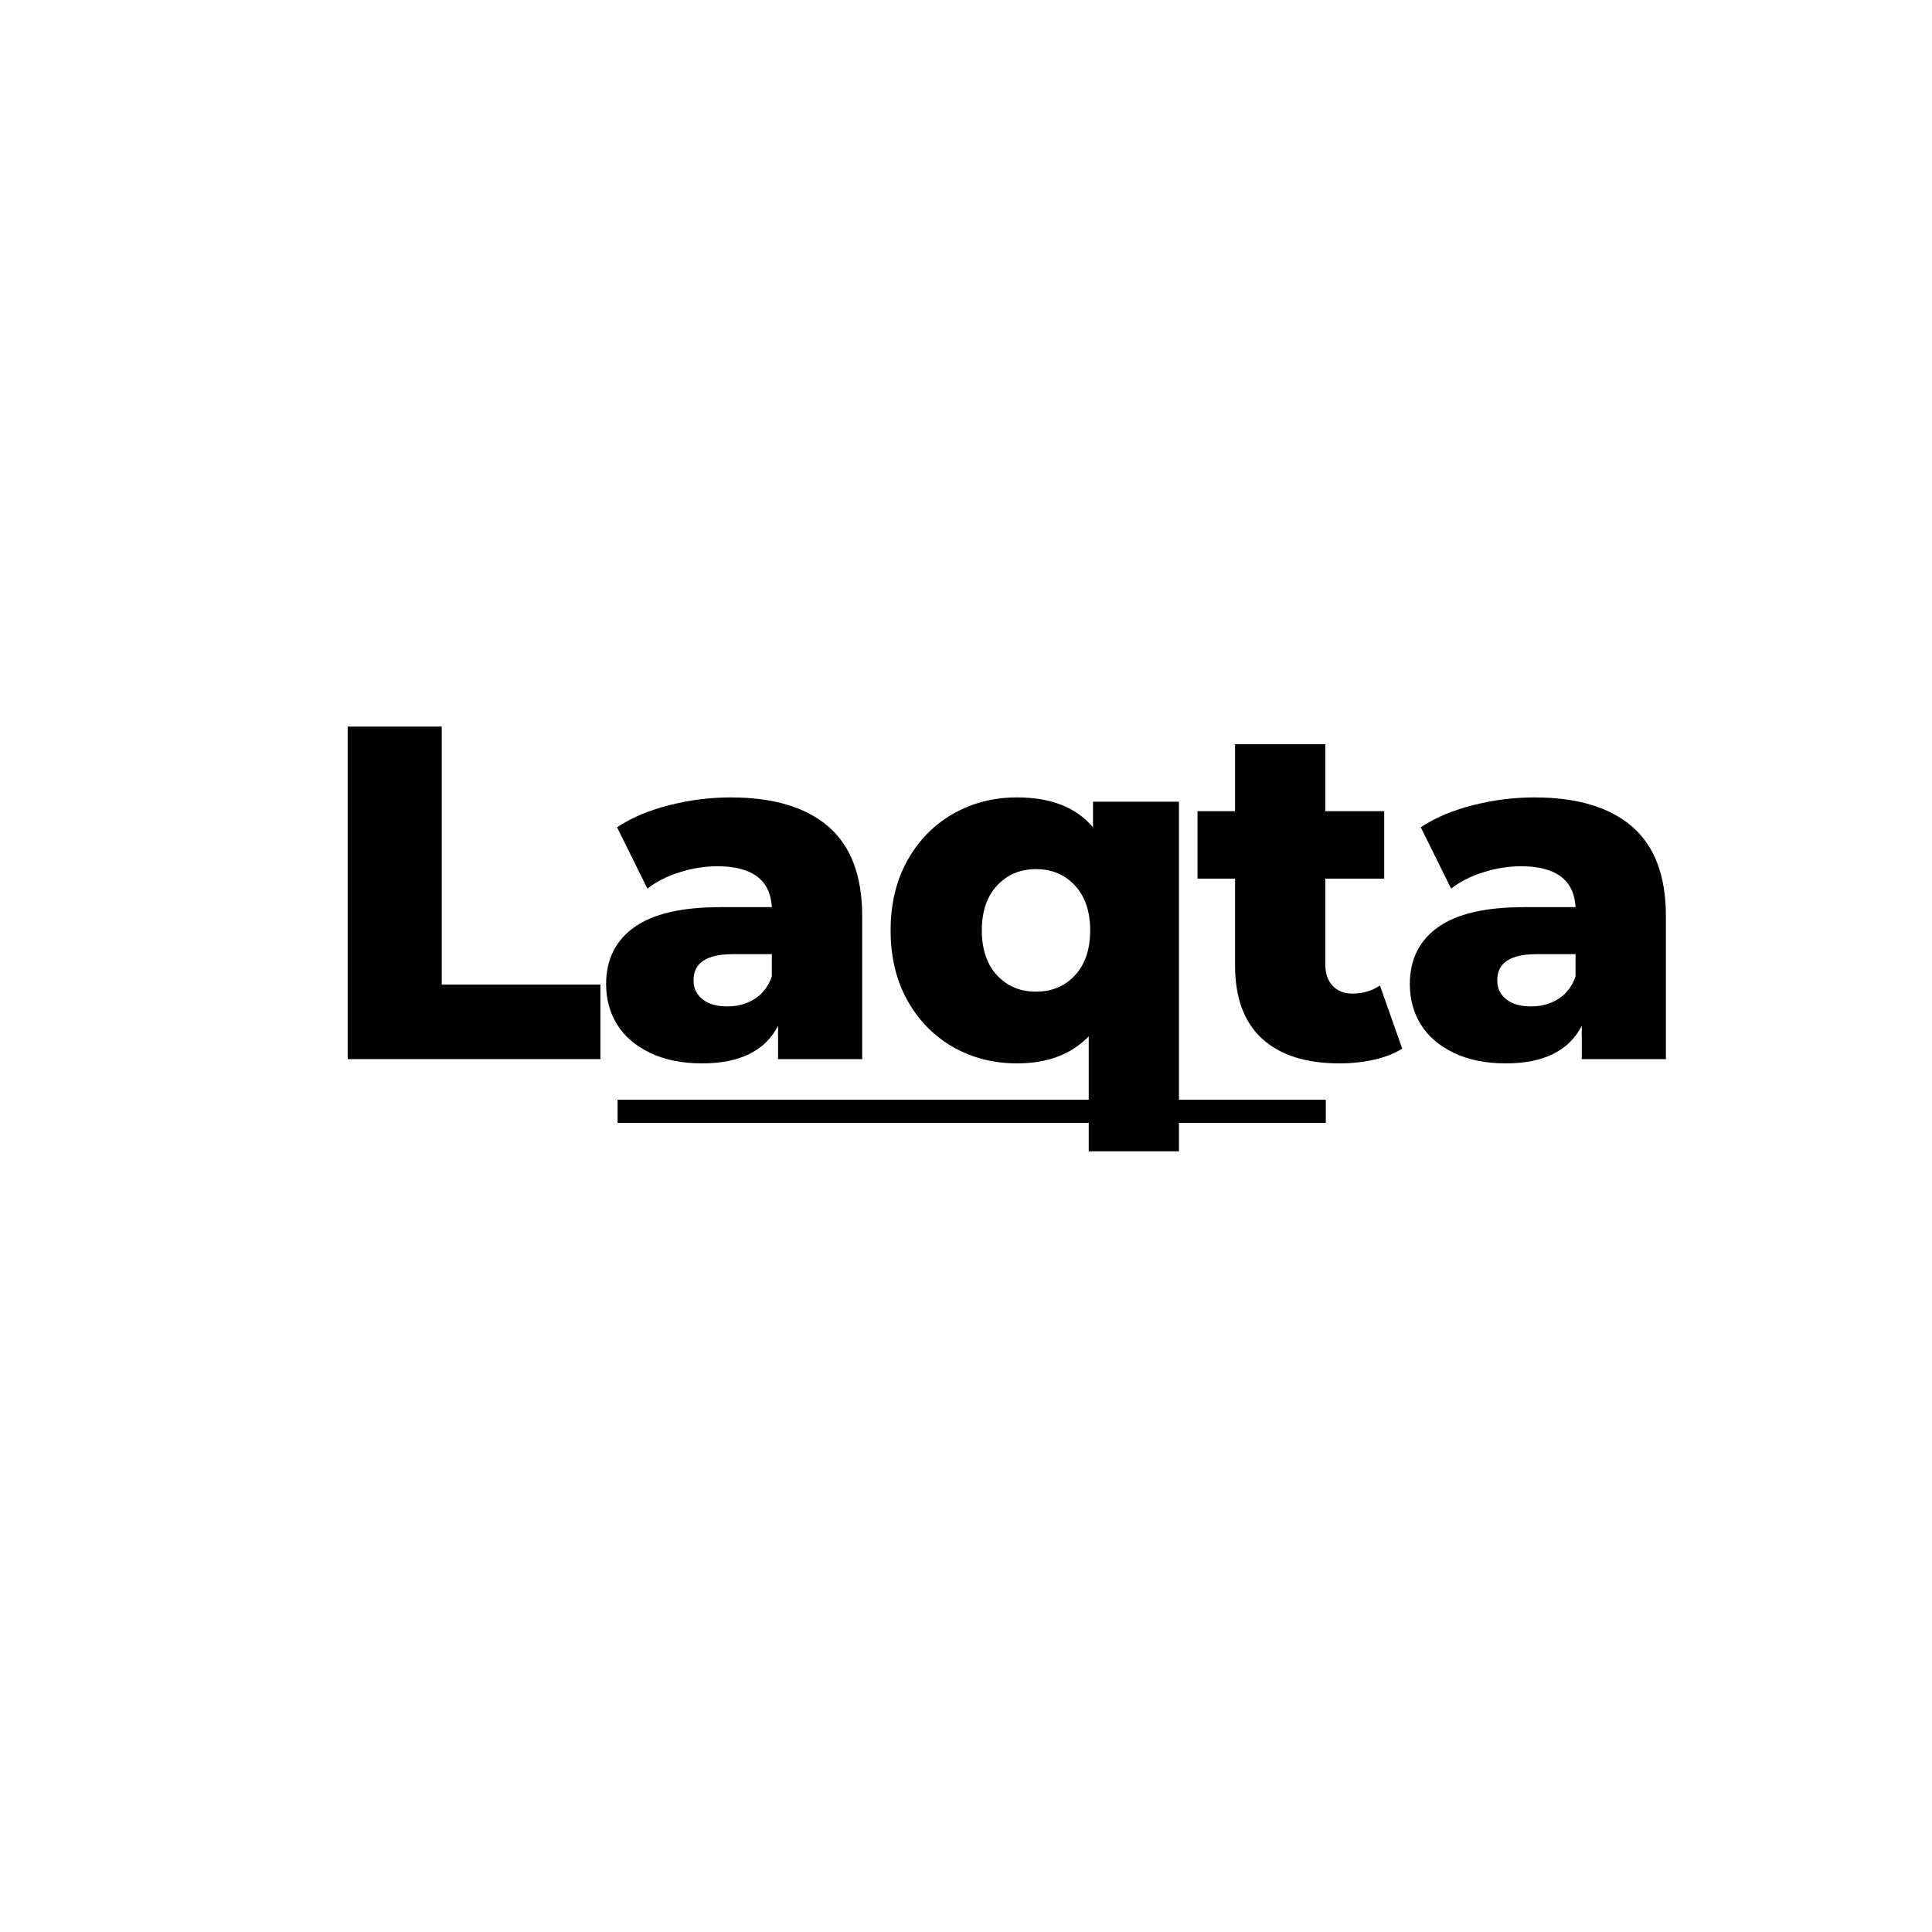
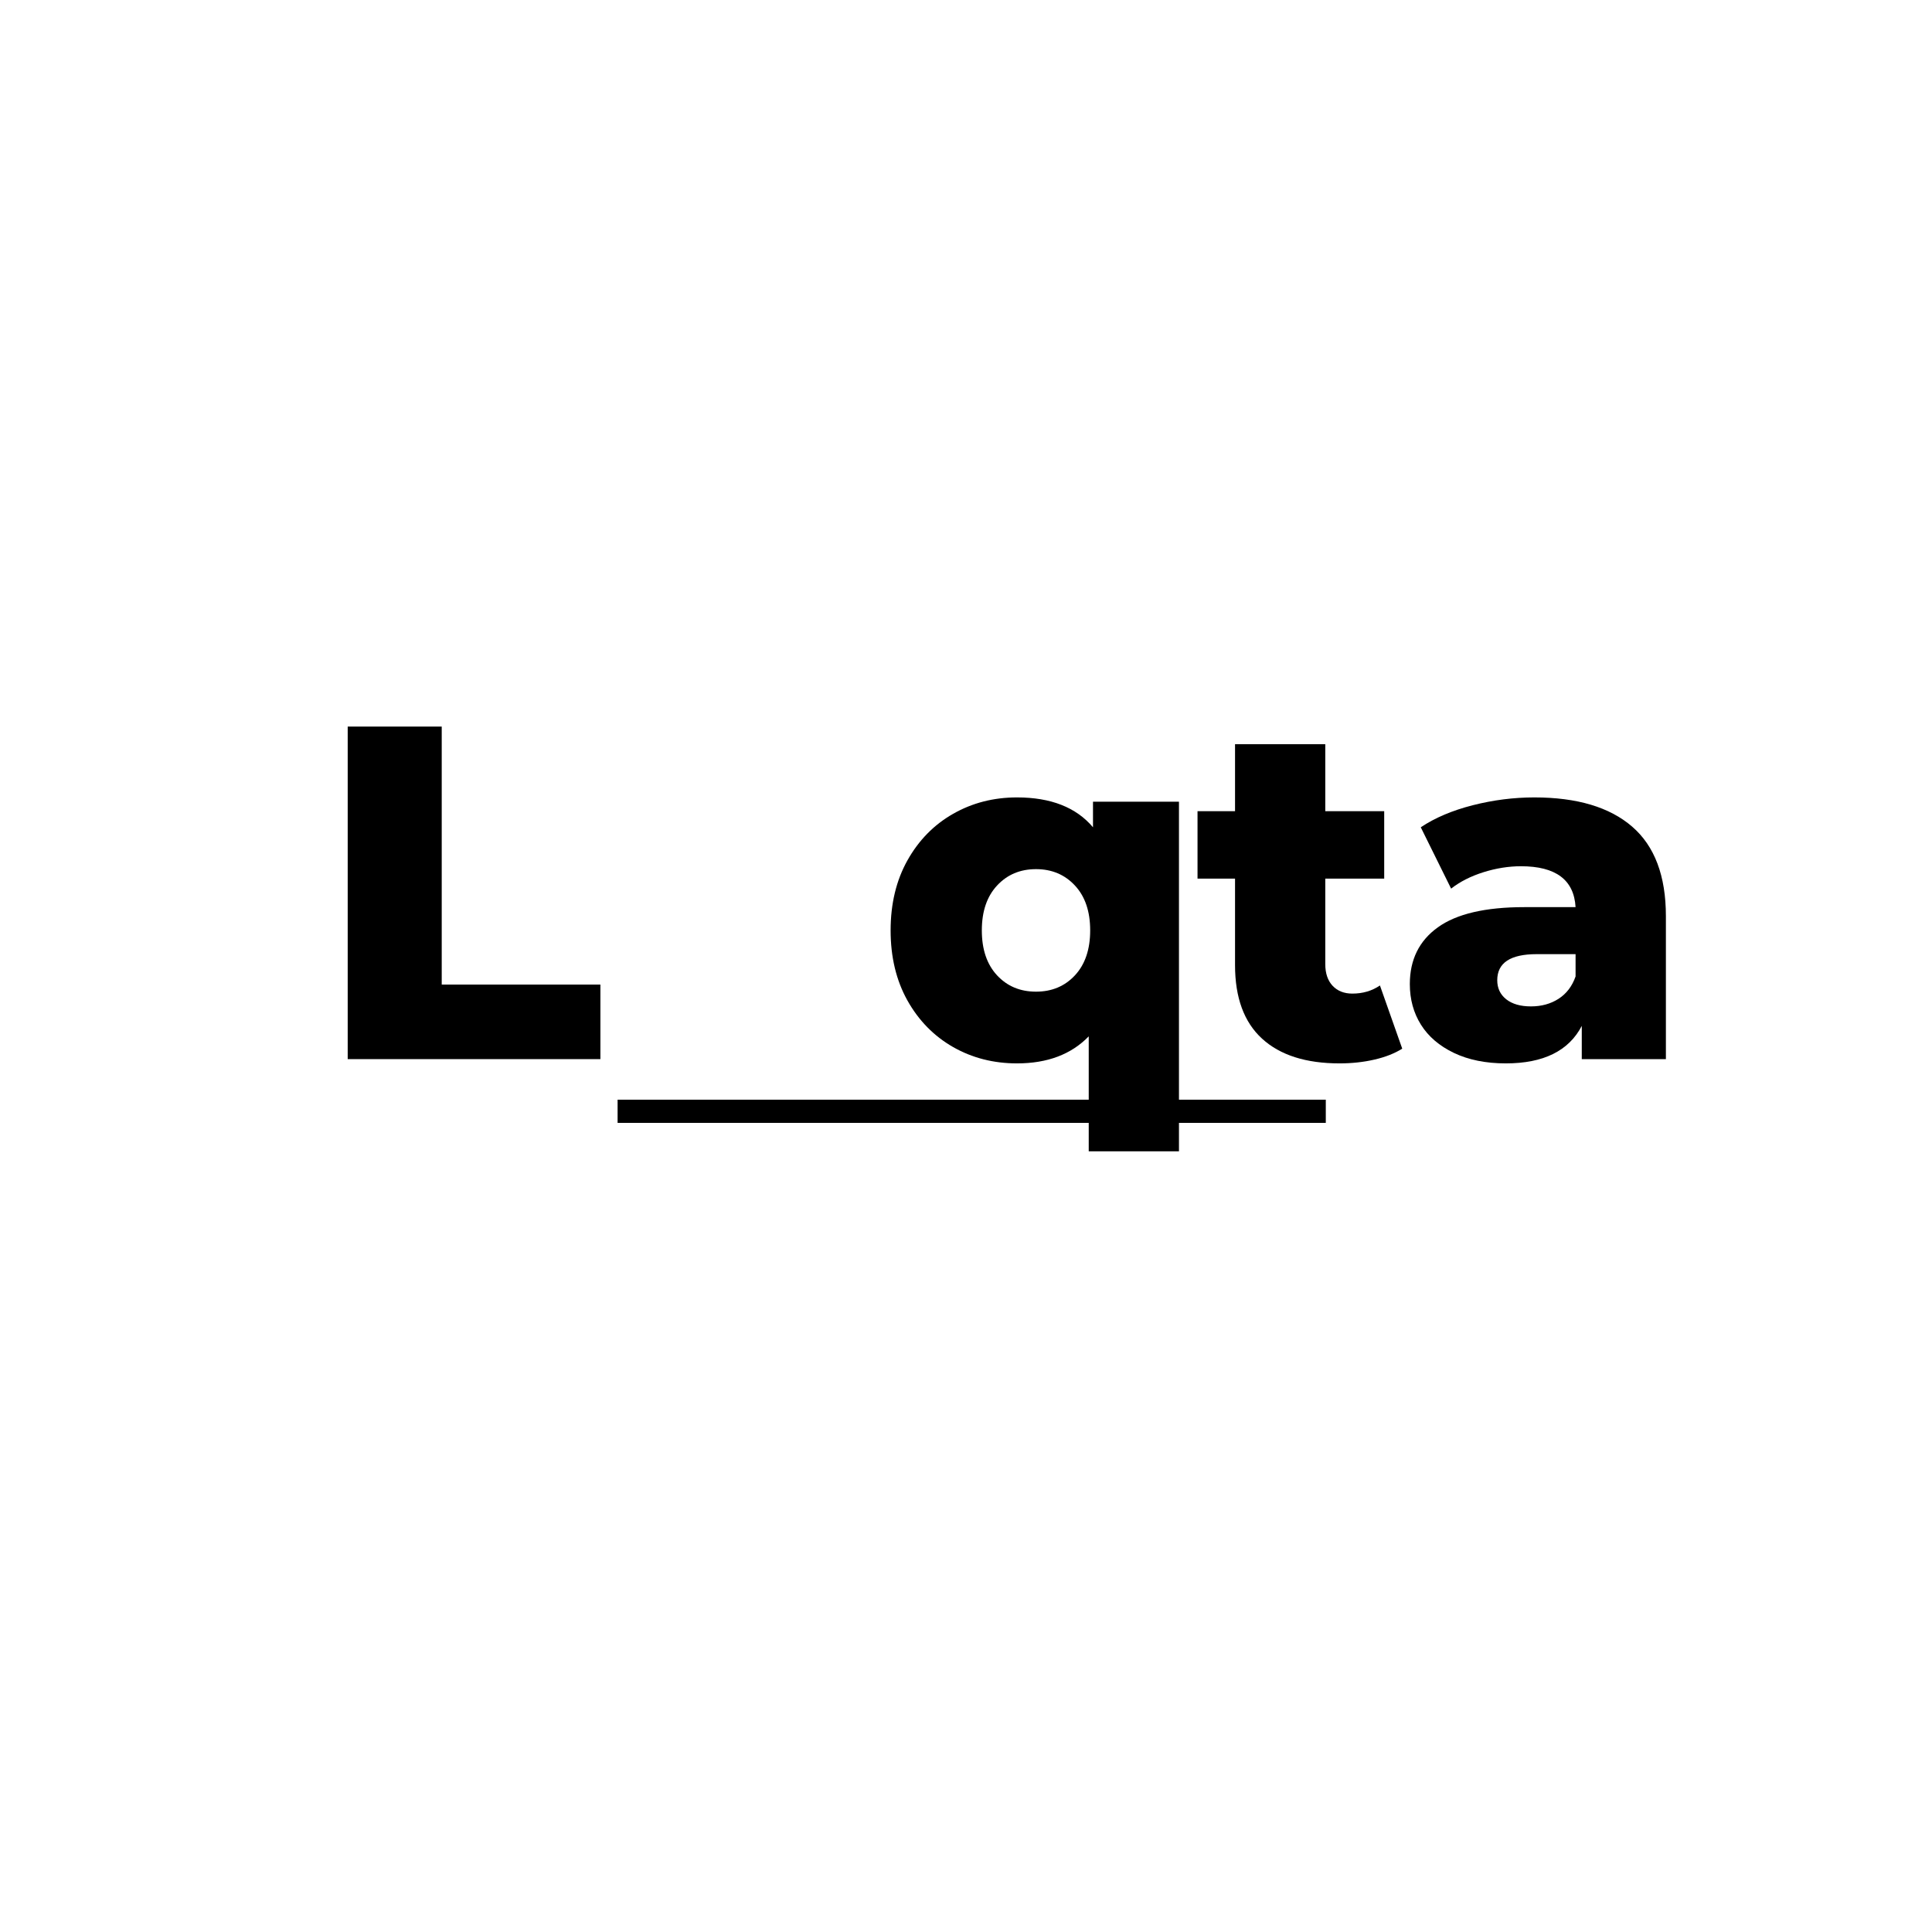
<svg xmlns="http://www.w3.org/2000/svg" width="500" zoomAndPan="magnify" viewBox="0 0 375 375" height="500" preserveAspectRatio="xMidYMid meet" version="1.0">
  <defs>
    <g />
    <clipPath id="85acb27246">
      <rect x="0" width="267" y="0" height="113" />
    </clipPath>
  </defs>
  <rect x="-37.5" width="450" fill="#ffffff" y="-37.5" height="450" fill-opacity="1" />
  <rect x="-37.5" width="450" fill="#ffffff" y="-37.5" height="450" fill-opacity="1" />
  <g transform="matrix(1, 0, 0, 1, 60, 117)">
    <g clip-path="url(#85acb27246)">
      <g fill="#000000" fill-opacity="1">
        <g transform="translate(1.036, 88.575)">
          <g>
            <path d="M 6.453 -64.547 L 24.703 -64.547 L 24.703 -14.469 L 55.5 -14.469 L 55.5 0 L 6.453 0 Z M 6.453 -64.547 " />
          </g>
        </g>
      </g>
      <g fill="#000000" fill-opacity="1">
        <g transform="translate(54.88, 88.575)">
          <g>
-             <path d="M 26.922 -50.797 C 35.223 -50.797 41.555 -48.906 45.922 -45.125 C 50.285 -41.352 52.469 -35.562 52.469 -27.75 L 52.469 0 L 36.141 0 L 36.141 -6.453 C 33.617 -1.598 28.703 0.828 21.391 0.828 C 17.516 0.828 14.16 0.148 11.328 -1.203 C 8.504 -2.555 6.367 -4.383 4.922 -6.688 C 3.484 -8.988 2.766 -11.613 2.766 -14.562 C 2.766 -19.301 4.578 -22.973 8.203 -25.578 C 11.828 -28.191 17.422 -29.5 24.984 -29.5 L 34.938 -29.5 C 34.633 -34.789 31.102 -37.438 24.344 -37.438 C 21.945 -37.438 19.52 -37.051 17.062 -36.281 C 14.602 -35.508 12.508 -34.445 10.781 -33.094 L 4.891 -45 C 7.648 -46.844 11.016 -48.27 14.984 -49.281 C 18.953 -50.289 22.93 -50.797 26.922 -50.797 Z M 26.281 -10.234 C 28.312 -10.234 30.094 -10.723 31.625 -11.703 C 33.164 -12.691 34.27 -14.141 34.938 -16.047 L 34.938 -20.375 L 27.391 -20.375 C 22.285 -20.375 19.734 -18.688 19.734 -15.312 C 19.734 -13.77 20.316 -12.535 21.484 -11.609 C 22.648 -10.691 24.25 -10.234 26.281 -10.234 Z M 26.281 -10.234 " />
-           </g>
+             </g>
        </g>
      </g>
      <g fill="#000000" fill-opacity="1">
        <g transform="translate(110.384, 88.575)">
          <g>
            <path d="M 58.453 -49.969 L 58.453 17.891 L 40.938 17.891 L 40.938 -4.422 C 37.551 -0.922 32.91 0.828 27.016 0.828 C 22.461 0.828 18.328 -0.227 14.609 -2.344 C 10.891 -4.469 7.938 -7.477 5.75 -11.375 C 3.57 -15.281 2.484 -19.816 2.484 -24.984 C 2.484 -30.148 3.57 -34.68 5.75 -38.578 C 7.938 -42.484 10.891 -45.492 14.609 -47.609 C 18.328 -49.734 22.461 -50.797 27.016 -50.797 C 33.586 -50.797 38.504 -48.863 41.766 -45 L 41.766 -49.969 Z M 30.703 -13.094 C 33.773 -13.094 36.297 -14.148 38.266 -16.266 C 40.234 -18.391 41.219 -21.297 41.219 -24.984 C 41.219 -28.672 40.234 -31.57 38.266 -33.688 C 36.297 -35.812 33.773 -36.875 30.703 -36.875 C 27.629 -36.875 25.109 -35.812 23.141 -33.688 C 21.172 -31.57 20.188 -28.672 20.188 -24.984 C 20.188 -21.297 21.172 -18.391 23.141 -16.266 C 25.109 -14.148 27.629 -13.094 30.703 -13.094 Z M 30.703 -13.094 " />
          </g>
        </g>
      </g>
      <g fill="#000000" fill-opacity="1">
        <g transform="translate(172.064, 88.575)">
          <g>
            <path d="M 40.109 -2.031 C 38.629 -1.102 36.828 -0.395 34.703 0.094 C 32.586 0.582 30.332 0.828 27.938 0.828 C 21.414 0.828 16.406 -0.77 12.906 -3.969 C 9.406 -7.164 7.656 -11.926 7.656 -18.25 L 7.656 -35.031 L 0.375 -35.031 L 0.375 -48.125 L 7.656 -48.125 L 7.656 -61.125 L 25.172 -61.125 L 25.172 -48.125 L 36.609 -48.125 L 36.609 -35.031 L 25.172 -35.031 L 25.172 -18.438 C 25.172 -16.656 25.645 -15.254 26.594 -14.234 C 27.551 -13.223 28.828 -12.719 30.422 -12.719 C 32.453 -12.719 34.238 -13.242 35.781 -14.297 Z M 40.109 -2.031 " />
          </g>
        </g>
      </g>
      <g fill="#000000" fill-opacity="1">
        <g transform="translate(210.88, 88.575)">
          <g>
            <path d="M 26.922 -50.797 C 35.223 -50.797 41.555 -48.906 45.922 -45.125 C 50.285 -41.352 52.469 -35.562 52.469 -27.75 L 52.469 0 L 36.141 0 L 36.141 -6.453 C 33.617 -1.598 28.703 0.828 21.391 0.828 C 17.516 0.828 14.16 0.148 11.328 -1.203 C 8.504 -2.555 6.367 -4.383 4.922 -6.688 C 3.484 -8.988 2.766 -11.613 2.766 -14.562 C 2.766 -19.301 4.578 -22.973 8.203 -25.578 C 11.828 -28.191 17.422 -29.5 24.984 -29.5 L 34.938 -29.5 C 34.633 -34.789 31.102 -37.438 24.344 -37.438 C 21.945 -37.438 19.52 -37.051 17.062 -36.281 C 14.602 -35.508 12.508 -34.445 10.781 -33.094 L 4.891 -45 C 7.648 -46.844 11.016 -48.27 14.984 -49.281 C 18.953 -50.289 22.93 -50.797 26.922 -50.797 Z M 26.281 -10.234 C 28.312 -10.234 30.094 -10.723 31.625 -11.703 C 33.164 -12.691 34.27 -14.141 34.938 -16.047 L 34.938 -20.375 L 27.391 -20.375 C 22.285 -20.375 19.734 -18.688 19.734 -15.312 C 19.734 -13.77 20.316 -12.535 21.484 -11.609 C 22.648 -10.691 24.25 -10.234 26.281 -10.234 Z M 26.281 -10.234 " />
          </g>
        </g>
      </g>
    </g>
  </g>
  <path stroke-linecap="butt" transform="matrix(0.75, -0, 0, 0.75, 119.875, 213.448)" fill="none" stroke-linejoin="miter" d="M -0 3.002 L 183.281 3.002 " stroke="#000000" stroke-width="6" stroke-opacity="1" stroke-miterlimit="4" />
</svg>